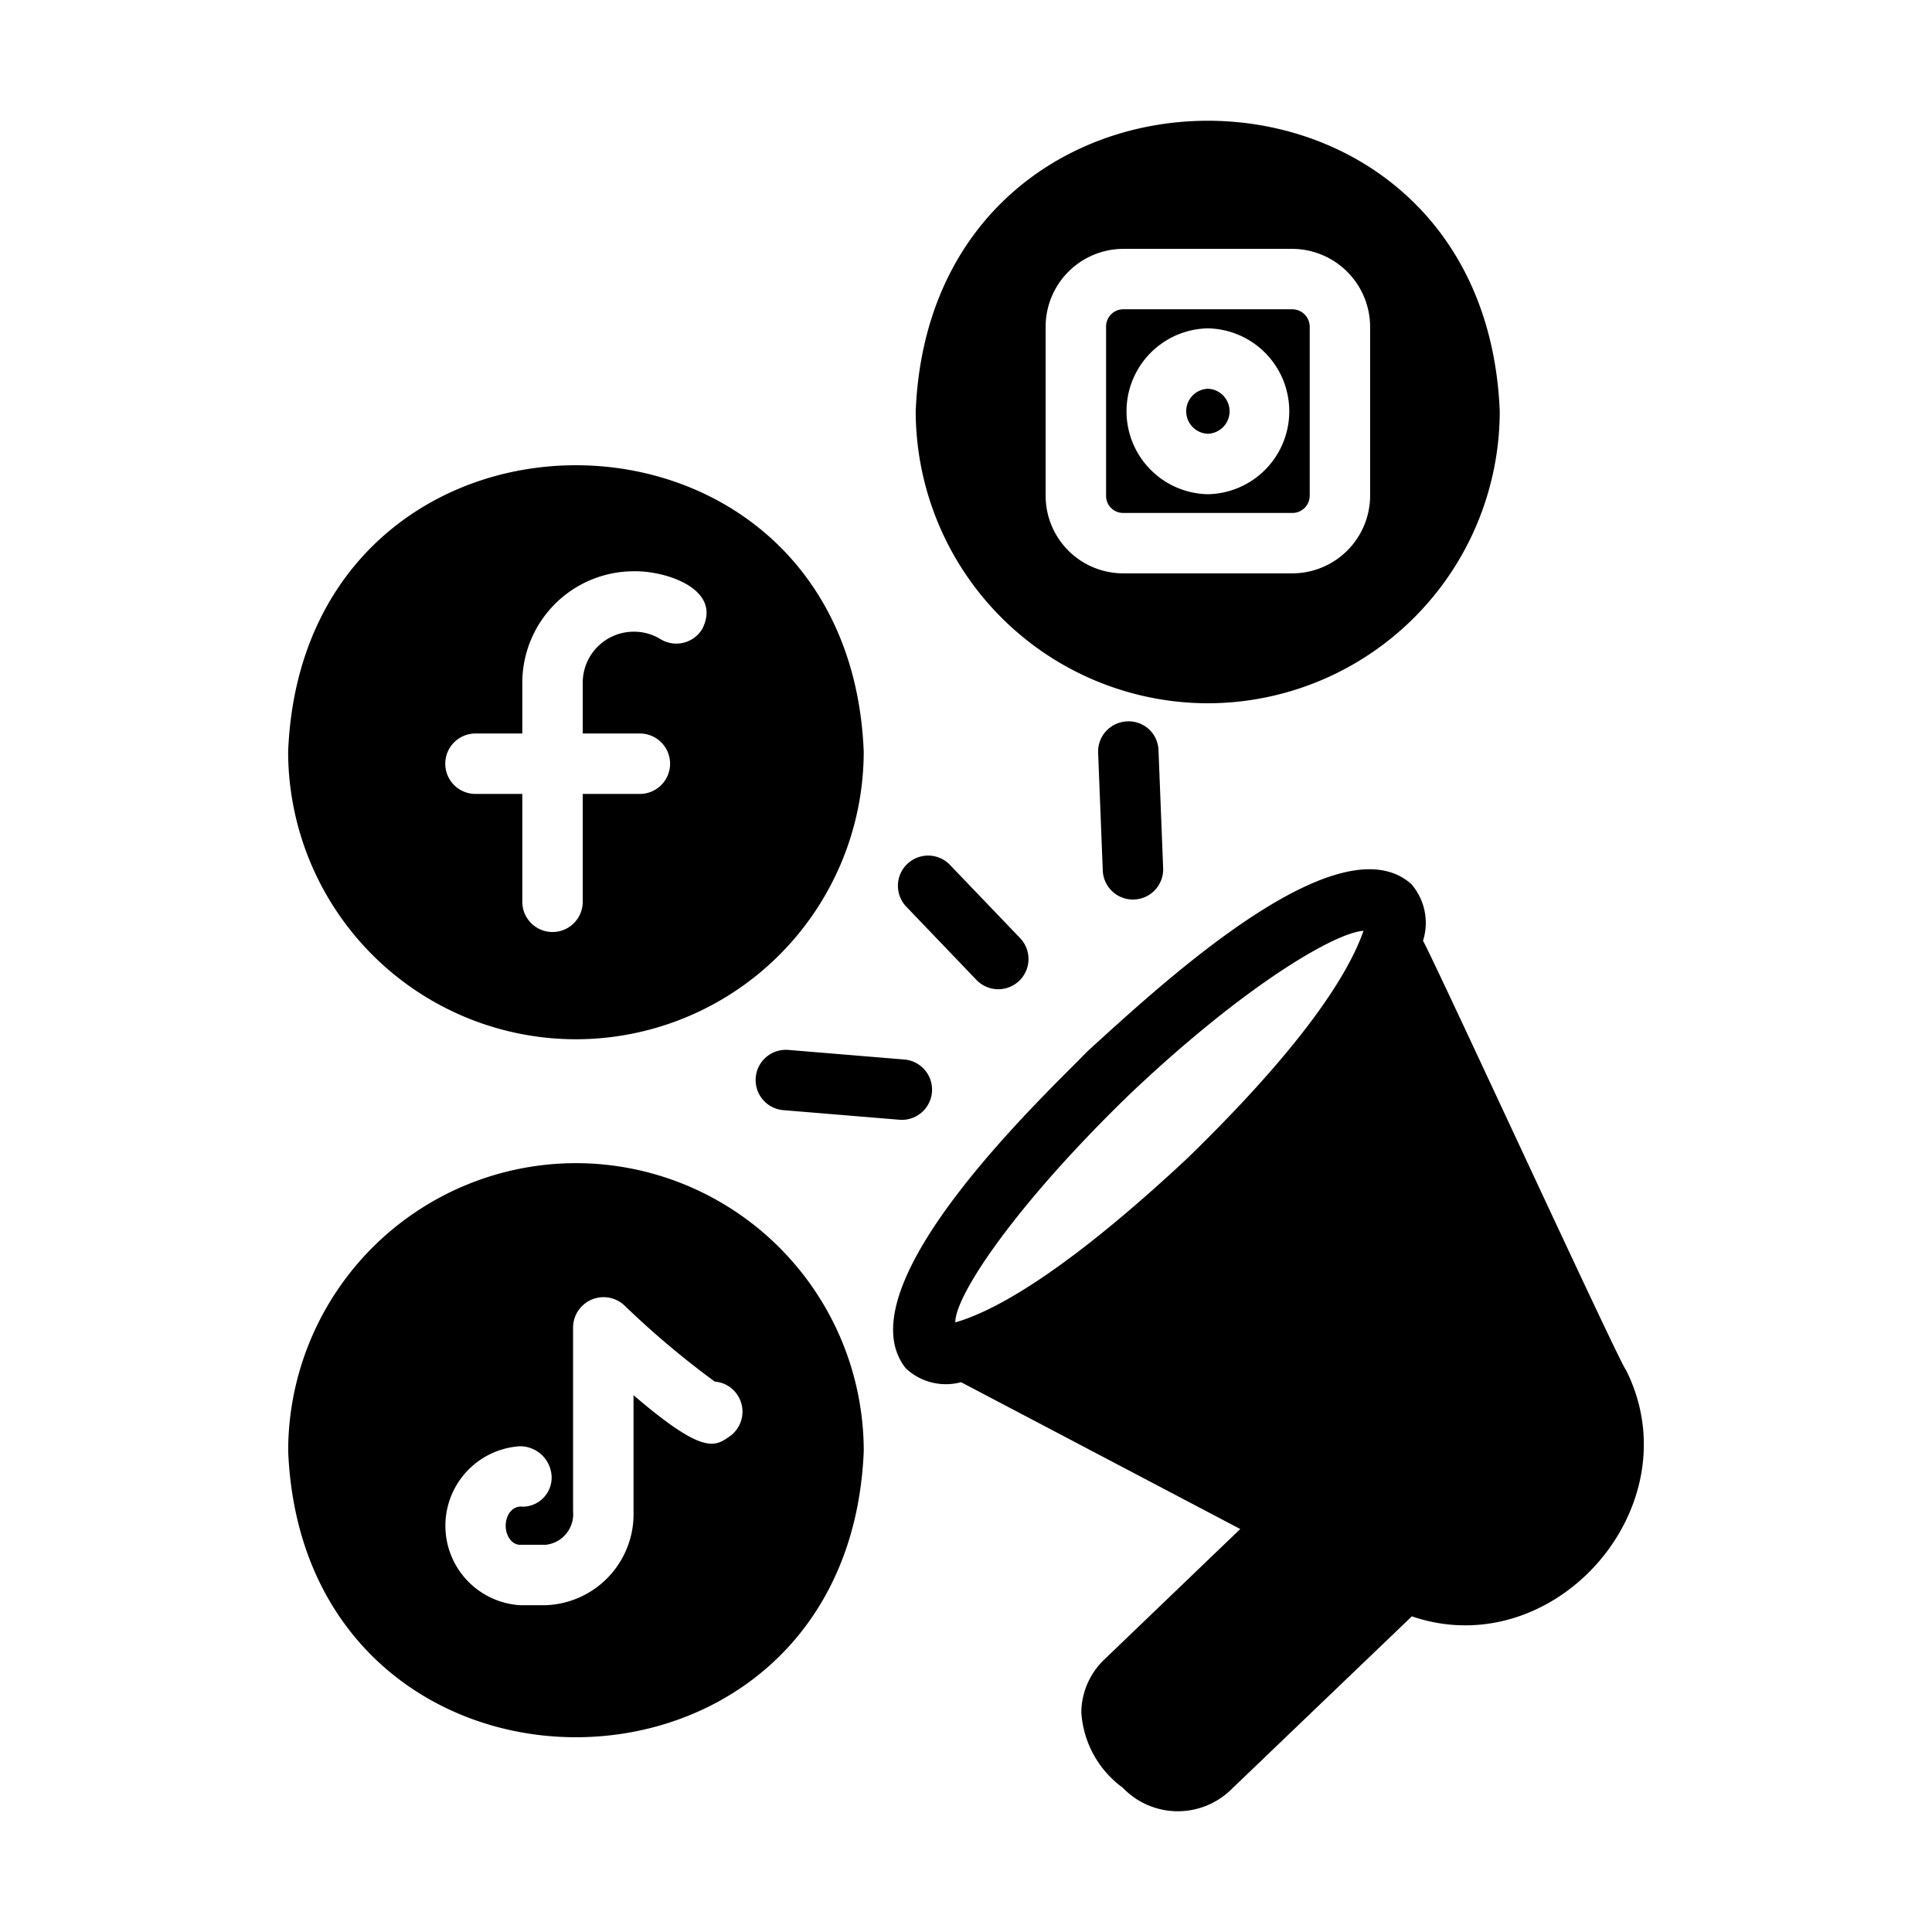
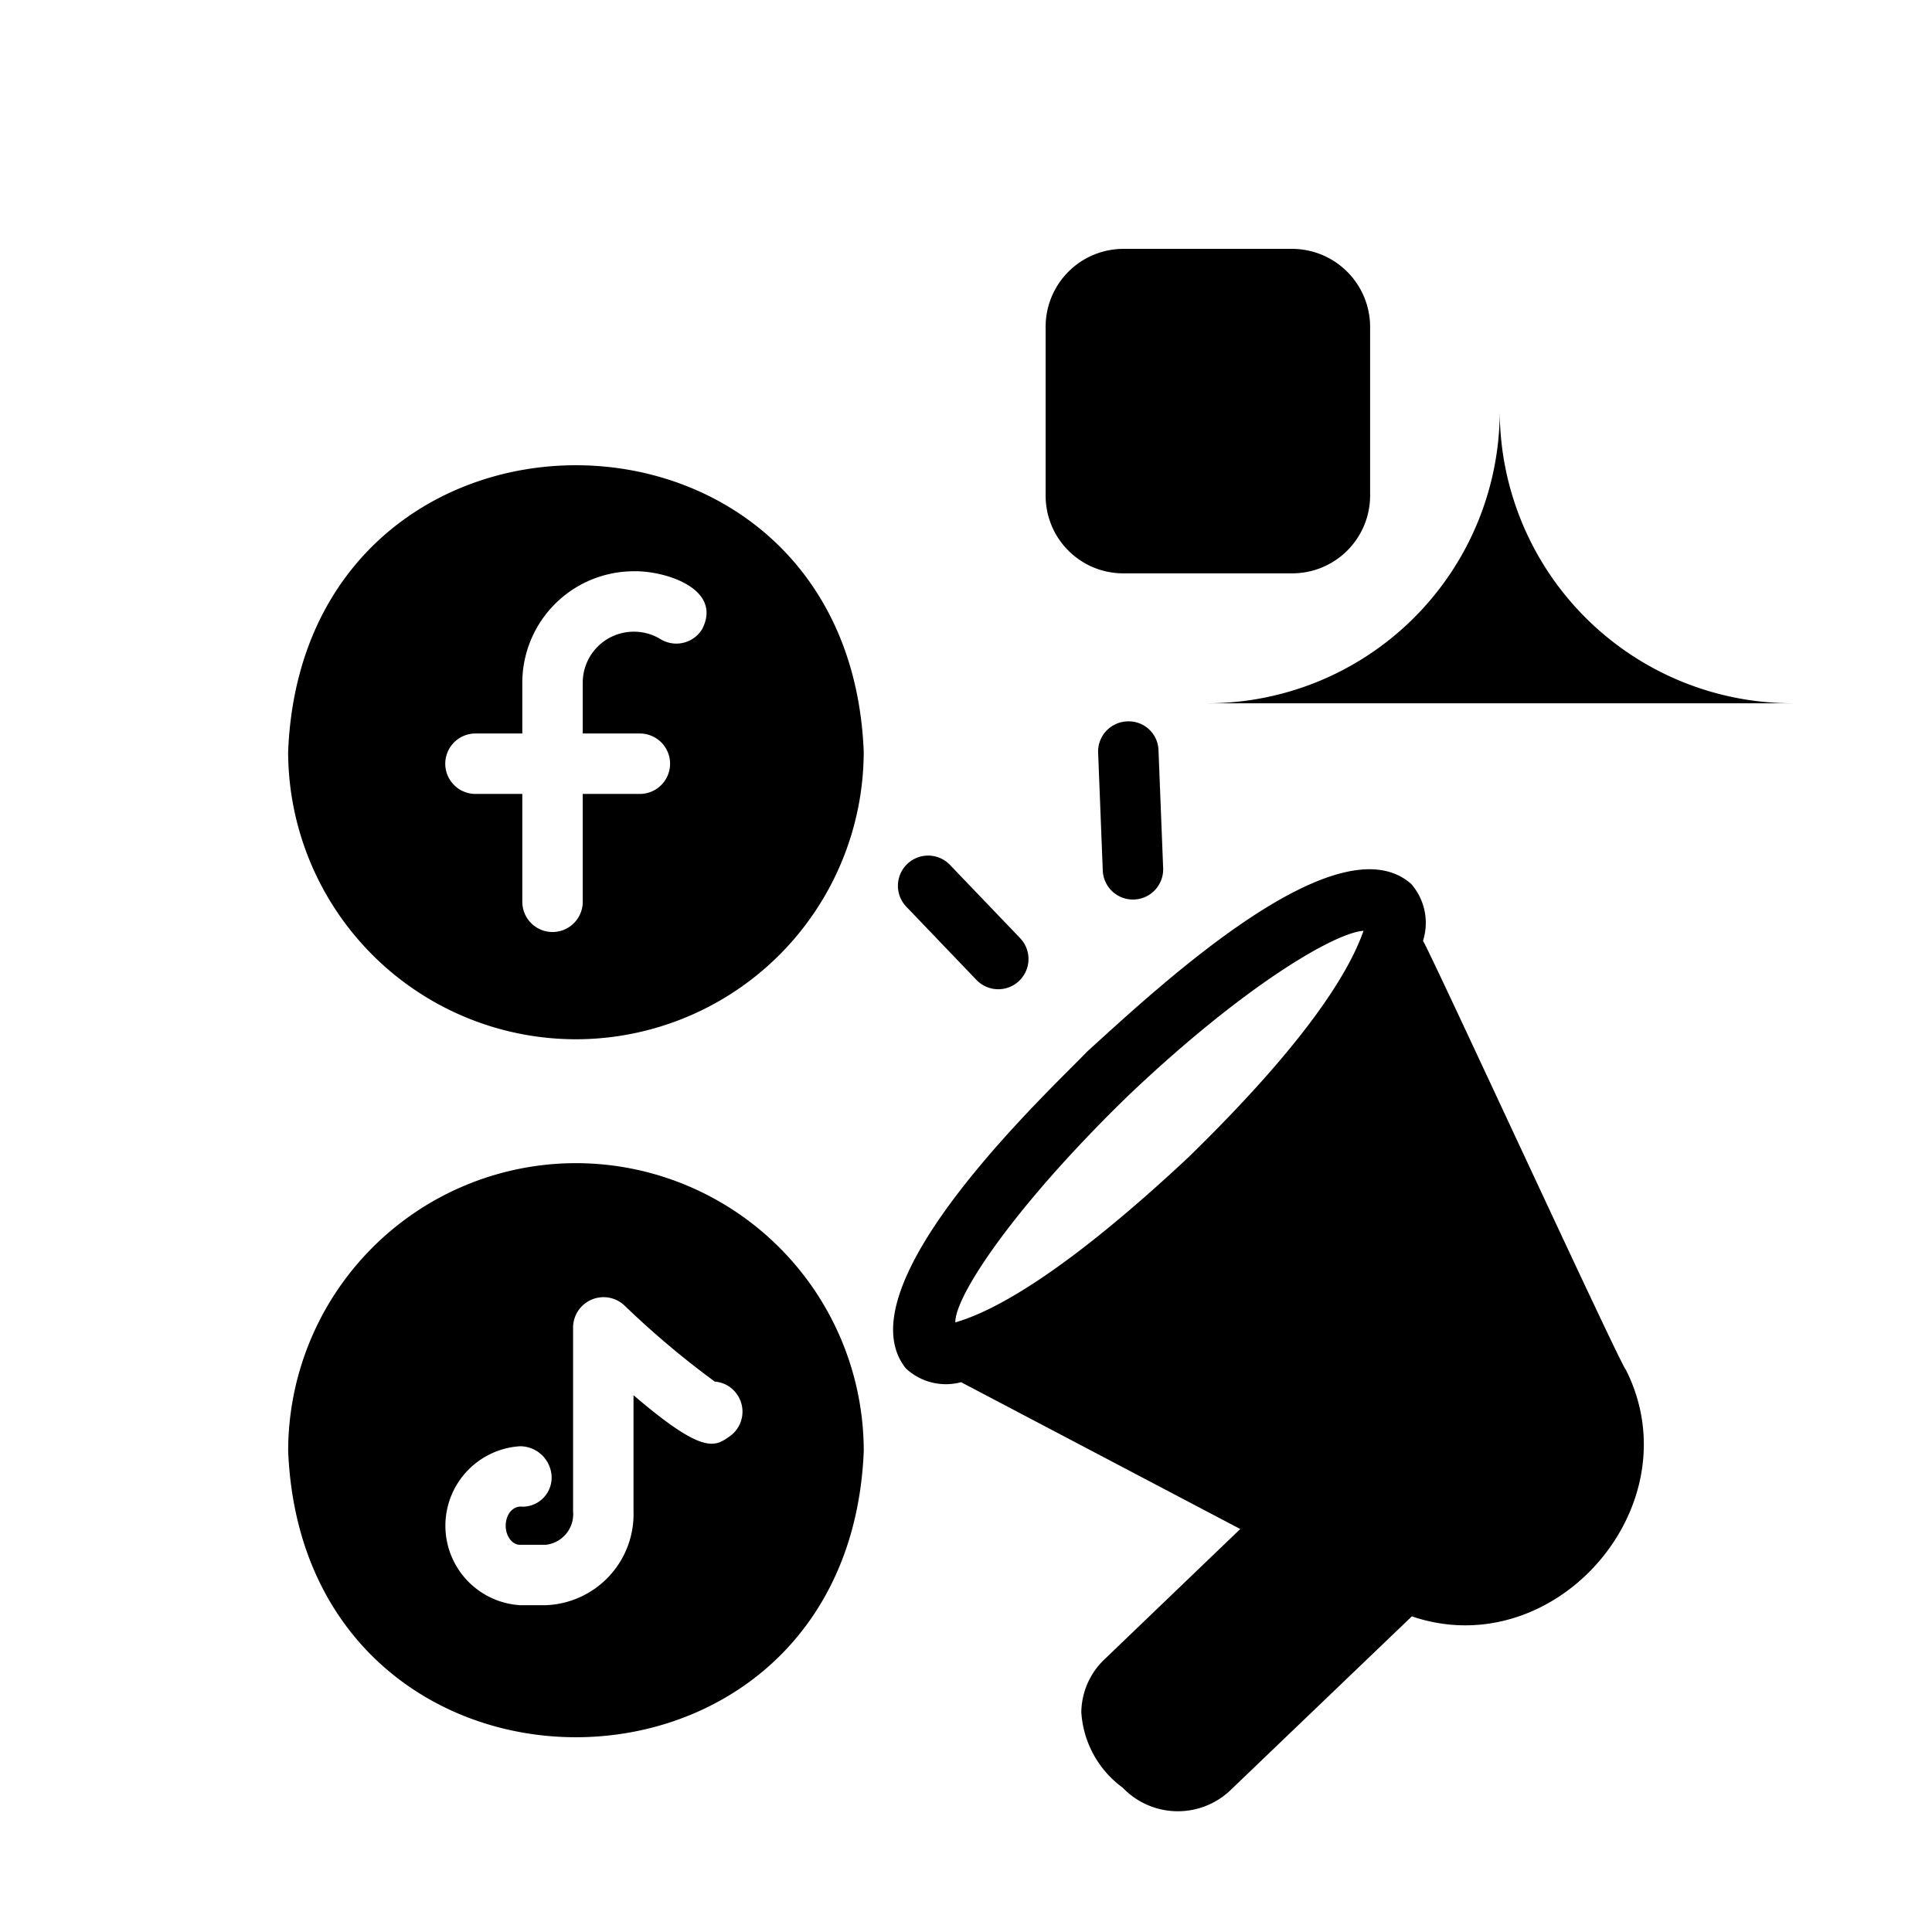
<svg xmlns="http://www.w3.org/2000/svg" id="Glyph" viewBox="0 0 64 64">
  <path d="m53.865 45.387c-.159-.112-6.374-13.621-6.726-14.222a1.962 1.962 0 0 0 -.39-1.882c-2.44-2.159-8.387 3.42-10.739 5.555-1.036 1.1-8.214 7.714-6.005 10.489a1.939 1.939 0 0 0 1.832.46l9.248 4.864-4.484 4.304a2.458 2.458 0 0 0 -.781 1.762 3.35 3.35 0 0 0 1.371 2.502 2.526 2.526 0 0 0 3.573.08l6.005-5.755c4.737 1.614 9.35-3.657 7.096-8.157zm-22.219-1.581c-.012-.887 1.985-3.881 5.745-7.527 3.814-3.627 6.822-5.382 7.777-5.445-.536 1.538-2.136 3.932-5.805 7.507-3.704 3.465-6.178 5.021-7.717 5.465z" />
  <path d="m37.337 23.897a1 1 0 0 0 -.96 1.039l.153 3.88a1.001 1.001 0 1 0 2-.079l-.153-3.88a.987.987 0 0 0 -1.039-.96z" />
-   <path d="m26.101 34.779a1.001 1.001 0 0 0 -.165 1.995l3.87.32a1.001 1.001 0 0 0 .165-1.995z" />
  <path d="m32.346 32.461a1.001 1.001 0 0 0 1.446-1.385l-2.323-2.425a1.001 1.001 0 0 0 -1.446 1.385z" />
  <path d="m19.074 38.531a9.54 9.54 0 0 0 -9.528 9.538c.522 12.646 18.549 12.632 19.067-0a9.543 9.543 0 0 0 -9.538-9.538zm1.912 7.687v3.843a3.019 3.019 0 0 1 -2.903 3.113h-.861a2.638 2.638 0 0 1 0-5.265 1.048 1.048 0 0 1 1.051 1.001.964.964 0 0 1 -.961 1.001c-.315-.041-.557.245-.56.631 0 .34.21.631.47.631h.861a1.022 1.022 0 0 0 .901-1.111v-6.105a1.01 1.01 0 0 1 1.692-.721 29.095 29.095 0 0 0 3.003 2.532.979.979 0 0 1 .741.43.999.999 0 0 1 -.26 1.391c-.49.34-.871.601-3.173-1.371z" />
  <path d="m19.074 34.427a9.54 9.54 0 0 0 9.538-9.528c-.507-12.646-18.559-12.653-19.067 0a9.538 9.538 0 0 0 9.528 9.528zm-3.323-10.129h1.551v-1.681a3.697 3.697 0 0 1 3.693-3.693c1.034-.024 2.959.579 2.262 1.922a1.004 1.004 0 0 1 -1.371.33 1.667 1.667 0 0 0 -.891-.25 1.689 1.689 0 0 0 -1.691 1.691v1.681h1.892a1.001 1.001 0 0 1 0 2.002h-1.892v3.573a1.001 1.001 0 1 1 -2.002 0v-3.573h-1.551a1.001 1.001 0 0 1 0-2.002z" />
-   <path d="m40.013 23.297a9.684 9.684 0 0 0 9.668-9.678c-.526-12.832-18.819-12.818-19.347 0a9.692 9.692 0 0 0 9.679 9.678zm-5.375-12.471a2.58 2.58 0 0 1 2.572-2.582h5.595a2.589 2.589 0 0 1 2.582 2.582v5.595a2.58 2.58 0 0 1 -2.582 2.572h-5.595a2.571 2.571 0 0 1 -2.572-2.572z" />
+   <path d="m40.013 23.297a9.684 9.684 0 0 0 9.668-9.678a9.692 9.692 0 0 0 9.679 9.678zm-5.375-12.471a2.58 2.58 0 0 1 2.572-2.582h5.595a2.589 2.589 0 0 1 2.582 2.582v5.595a2.58 2.58 0 0 1 -2.582 2.572h-5.595a2.571 2.571 0 0 1 -2.572-2.572z" />
  <path d="m37.21 16.992h5.595a.572.572 0 0 0 .581-.571v-5.595a.581.581 0 0 0 -.581-.581h-5.595a.572.572 0 0 0 -.57.581v5.595a.564.564 0 0 0 .57.571zm2.803-6.115a2.748 2.748 0 0 1 -0 5.495 2.748 2.748 0 0 1 0-5.495z" />
  <path d="m40.013 14.369a.746.746 0 0 0 -0-1.491.746.746 0 0 0 0 1.491z" />
</svg>